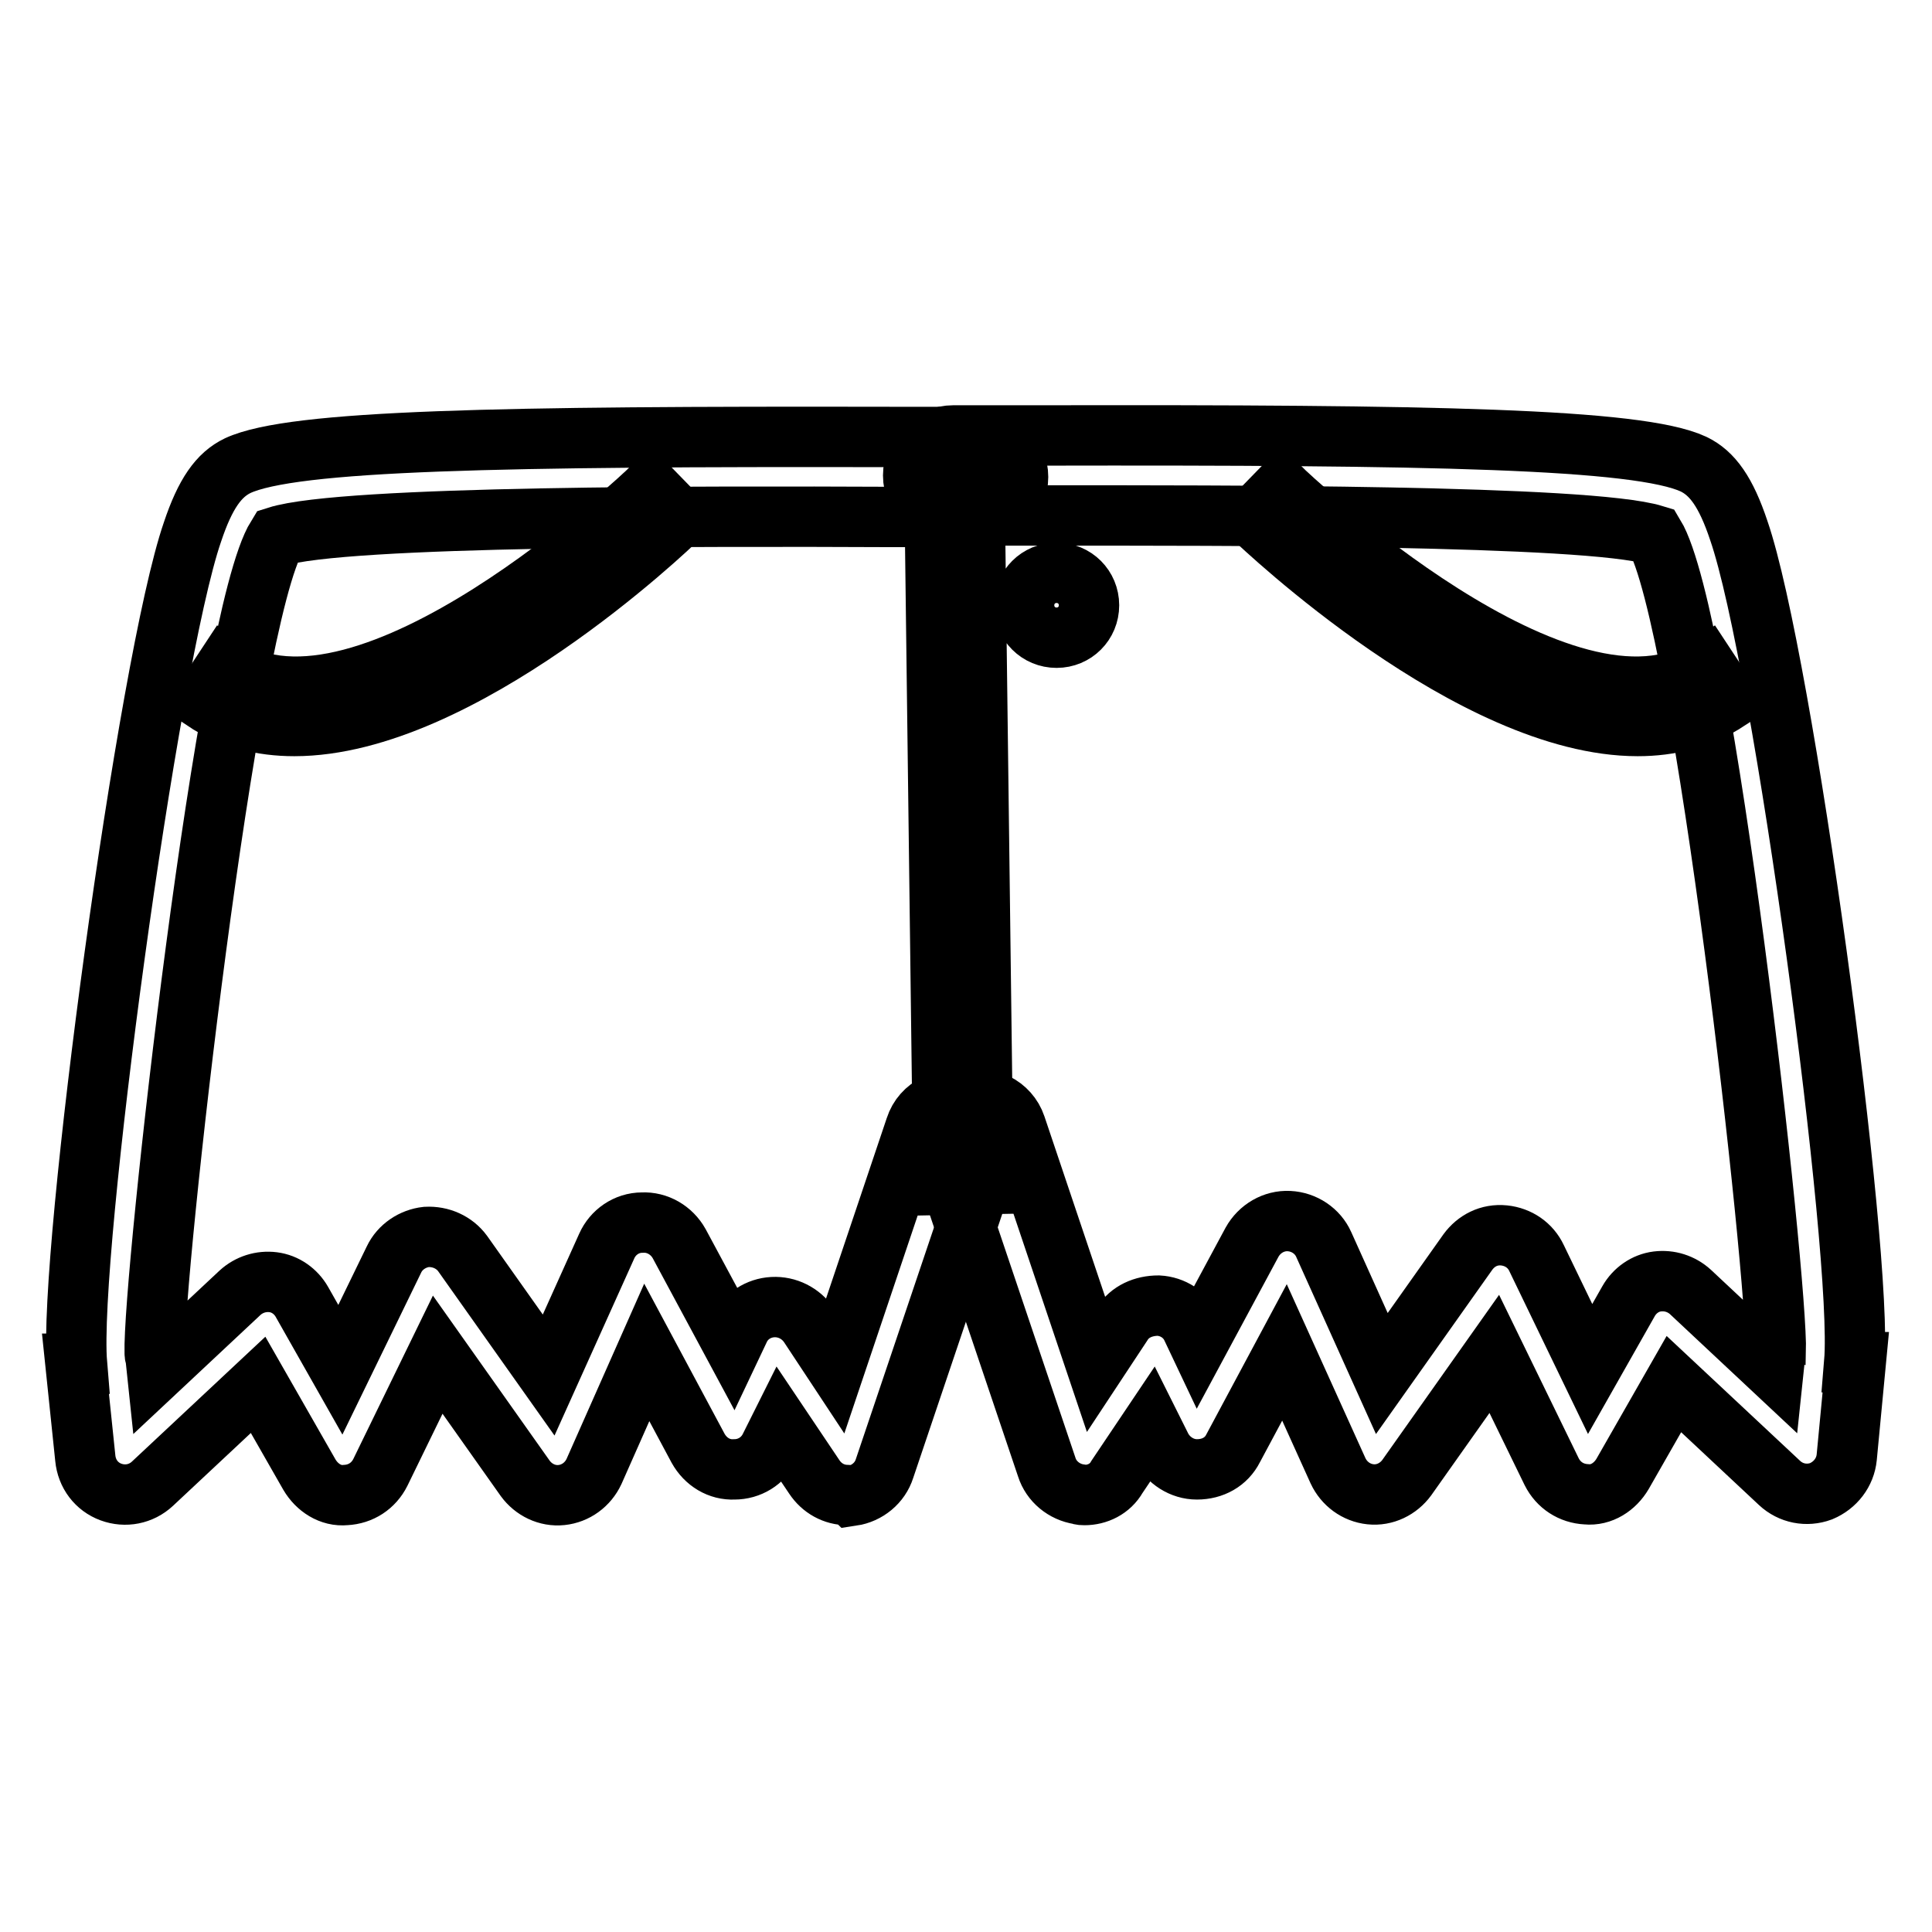
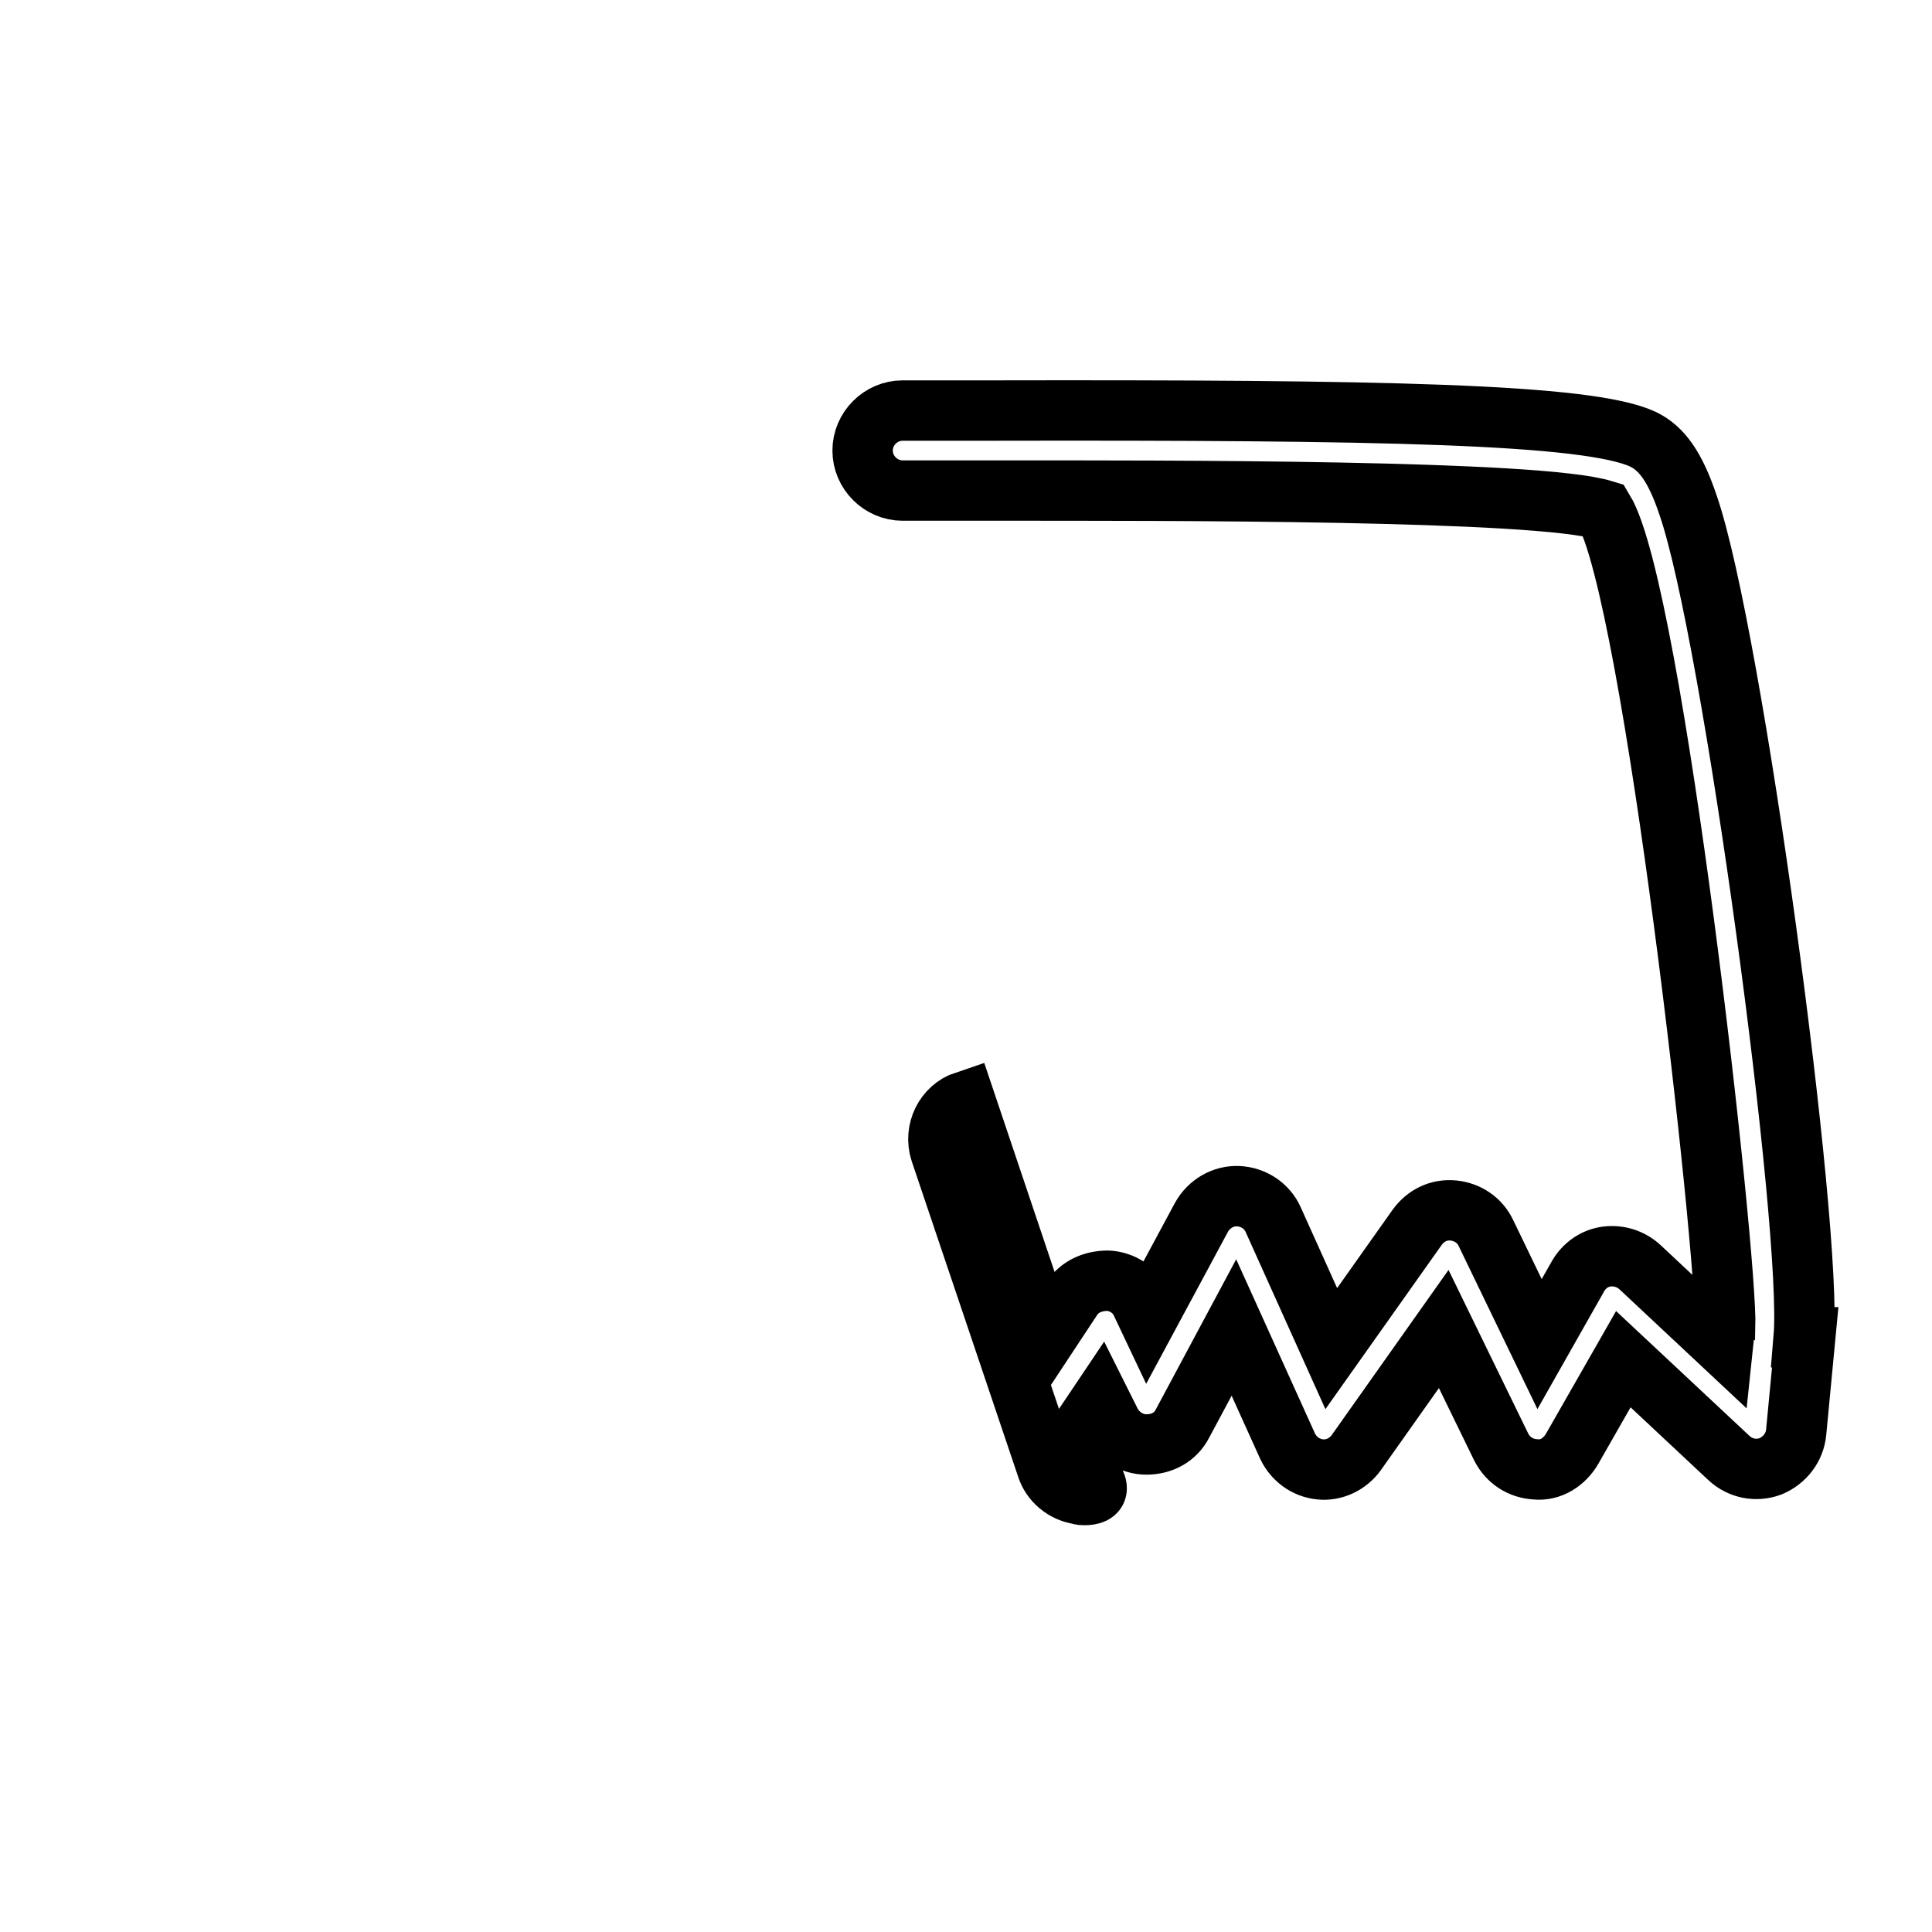
<svg xmlns="http://www.w3.org/2000/svg" version="1.1" x="0px" y="0px" viewBox="0 0 256 256" enable-background="new 0 0 256 256" xml:space="preserve">
  <g>
-     <path stroke-width="8" fill-opacity="0" stroke="#000000" d="M112.3,198.1c-1.8,0-3.4-0.9-4.4-2.4l-4.5-6.7l-1.4,2.8c-0.9,1.8-2.7,2.9-4.7,2.9c-2,0.1-3.8-1-4.8-2.8 l-6.8-12.7L78.7,195c-0.8,1.7-2.4,2.9-4.3,3.1c-1.9,0.2-3.7-0.7-4.8-2.2l-11.6-16.4l-7.6,15.6c-0.9,1.8-2.6,2.9-4.6,3 c-2,0.2-3.8-1-4.8-2.7l-6.8-11.9l-14,13.1c-1.5,1.4-3.6,1.8-5.5,1.1c-1.9-0.7-3.2-2.4-3.4-4.5L10,180.7l0.2,0 c-1.2-14.4,9.4-93.1,15.3-110.2c1.7-5.1,3.5-7.6,6-8.8c7.3-3.4,34.8-3.9,86.4-3.8l11.7,0c2.9,0,5.3,2.4,5.3,5.3s-2.4,5.3-5.3,5.3 l-11.7,0c-23.8-0.1-72.4-0.2-81.2,2.6C30,81.9,20.2,169.8,20.5,179.3c0,0.1,0,0.3,0.1,0.4l0.2,1.9l11-10.3c1.2-1.1,2.8-1.6,4.4-1.4 c1.6,0.2,3,1.2,3.8,2.6l5.1,9l7.1-14.6c0.8-1.7,2.5-2.8,4.3-3c1.9-0.1,3.7,0.7,4.8,2.2l11.4,16.1l7.7-17.1c0.8-1.8,2.6-3.1,4.7-3.1 c2-0.1,3.9,1,4.9,2.8l7.1,13.2l0.9-1.9c0.8-1.7,2.5-2.8,4.4-2.9c1.9-0.1,3.7,0.8,4.8,2.4l3.5,5.3l10.6-31.5 c0.9-2.8,3.9-4.2,6.7-3.3c2.8,0.9,4.3,3.9,3.3,6.7l-14.1,41.8c-0.6,1.9-2.3,3.3-4.3,3.6C112.8,198.1,112.6,198.1,112.3,198.1 L112.3,198.1z" />
-     <path stroke-width="8" fill-opacity="0" stroke="#000000" d="M39,96.2c-4.3,0-8.4-1-12-3.4l2.9-4.4c18.7,12.3,55.9-23.2,56.3-23.6l3.7,3.8C88.5,70,61,96.2,39,96.2z  M125,157l-1.2-94.2l5.3-0.1l1.2,94.2L125,157z M144.3,80.2c0,2.4-1.9,4.3-4.3,4.3c-2.4,0-4.3-1.9-4.3-4.3c0-2.4,1.9-4.3,4.3-4.3 C142.4,75.9,144.3,77.8,144.3,80.2z" />
-     <path stroke-width="8" fill-opacity="0" stroke="#000000" d="M143.7,198.1c-0.2,0-0.5,0-0.7-0.1c-2-0.3-3.7-1.7-4.3-3.6l-14.1-41.8c-0.9-2.8,0.6-5.8,3.3-6.7 c2.8-0.9,5.8,0.6,6.7,3.3l10.6,31.5l3.5-5.3c1-1.6,2.8-2.4,4.8-2.4c1.9,0.1,3.6,1.2,4.4,2.9l0.9,1.9l7.1-13.2 c1-1.8,2.9-2.9,4.9-2.8c2,0.1,3.8,1.3,4.6,3.1l7.7,17.1l11.4-16.1c1.1-1.5,2.8-2.4,4.8-2.2c1.9,0.2,3.5,1.3,4.3,3l7.1,14.7l5.1-9 c0.8-1.4,2.2-2.4,3.8-2.6c1.6-0.2,3.2,0.3,4.4,1.4l11,10.3l0.2-1.9c0-0.1,0-0.3,0.1-0.4c0.3-9.5-9.5-97.4-16.1-108.3 c-8.8-2.7-57.5-2.6-81.2-2.6l-11.7,0c-2.9,0-5.3-2.4-5.3-5.3c0-2.9,2.4-5.3,5.3-5.3l11.7,0c51.6-0.1,79.1,0.4,86.4,3.8 c2.5,1.2,4.3,3.7,6,8.8c5.9,17.1,16.5,95.8,15.3,110.2l0.2,0l-1.2,12.6c-0.2,2-1.5,3.7-3.4,4.5c-1.9,0.7-4,0.3-5.5-1.1l-14-13.1 l-6.8,11.9c-1,1.7-2.8,2.9-4.8,2.7c-2-0.1-3.7-1.2-4.6-3l-7.6-15.6l-11.6,16.4c-1.1,1.5-2.9,2.4-4.8,2.2c-1.9-0.2-3.5-1.4-4.3-3.1 l-7.1-15.7l-6.8,12.7c-0.9,1.8-2.7,2.8-4.8,2.8c-2,0-3.8-1.2-4.7-2.9l-1.4-2.8l-4.5,6.7C147.1,197.3,145.4,198.1,143.7,198.1 L143.7,198.1z" />
-     <path stroke-width="8" fill-opacity="0" stroke="#000000" d="M217,96.2c-21.9,0-49.5-26.3-50.9-27.6l3.7-3.8c0.4,0.4,37.6,35.9,56.3,23.6l2.9,4.4 C225.3,95.2,221.3,96.2,217,96.2z" />
+     <path stroke-width="8" fill-opacity="0" stroke="#000000" d="M143.7,198.1c-0.2,0-0.5,0-0.7-0.1c-2-0.3-3.7-1.7-4.3-3.6l-14.1-41.8c-0.9-2.8,0.6-5.8,3.3-6.7 l10.6,31.5l3.5-5.3c1-1.6,2.8-2.4,4.8-2.4c1.9,0.1,3.6,1.2,4.4,2.9l0.9,1.9l7.1-13.2 c1-1.8,2.9-2.9,4.9-2.8c2,0.1,3.8,1.3,4.6,3.1l7.7,17.1l11.4-16.1c1.1-1.5,2.8-2.4,4.8-2.2c1.9,0.2,3.5,1.3,4.3,3l7.1,14.7l5.1-9 c0.8-1.4,2.2-2.4,3.8-2.6c1.6-0.2,3.2,0.3,4.4,1.4l11,10.3l0.2-1.9c0-0.1,0-0.3,0.1-0.4c0.3-9.5-9.5-97.4-16.1-108.3 c-8.8-2.7-57.5-2.6-81.2-2.6l-11.7,0c-2.9,0-5.3-2.4-5.3-5.3c0-2.9,2.4-5.3,5.3-5.3l11.7,0c51.6-0.1,79.1,0.4,86.4,3.8 c2.5,1.2,4.3,3.7,6,8.8c5.9,17.1,16.5,95.8,15.3,110.2l0.2,0l-1.2,12.6c-0.2,2-1.5,3.7-3.4,4.5c-1.9,0.7-4,0.3-5.5-1.1l-14-13.1 l-6.8,11.9c-1,1.7-2.8,2.9-4.8,2.7c-2-0.1-3.7-1.2-4.6-3l-7.6-15.6l-11.6,16.4c-1.1,1.5-2.9,2.4-4.8,2.2c-1.9-0.2-3.5-1.4-4.3-3.1 l-7.1-15.7l-6.8,12.7c-0.9,1.8-2.7,2.8-4.8,2.8c-2,0-3.8-1.2-4.7-2.9l-1.4-2.8l-4.5,6.7C147.1,197.3,145.4,198.1,143.7,198.1 L143.7,198.1z" />
  </g>
</svg>